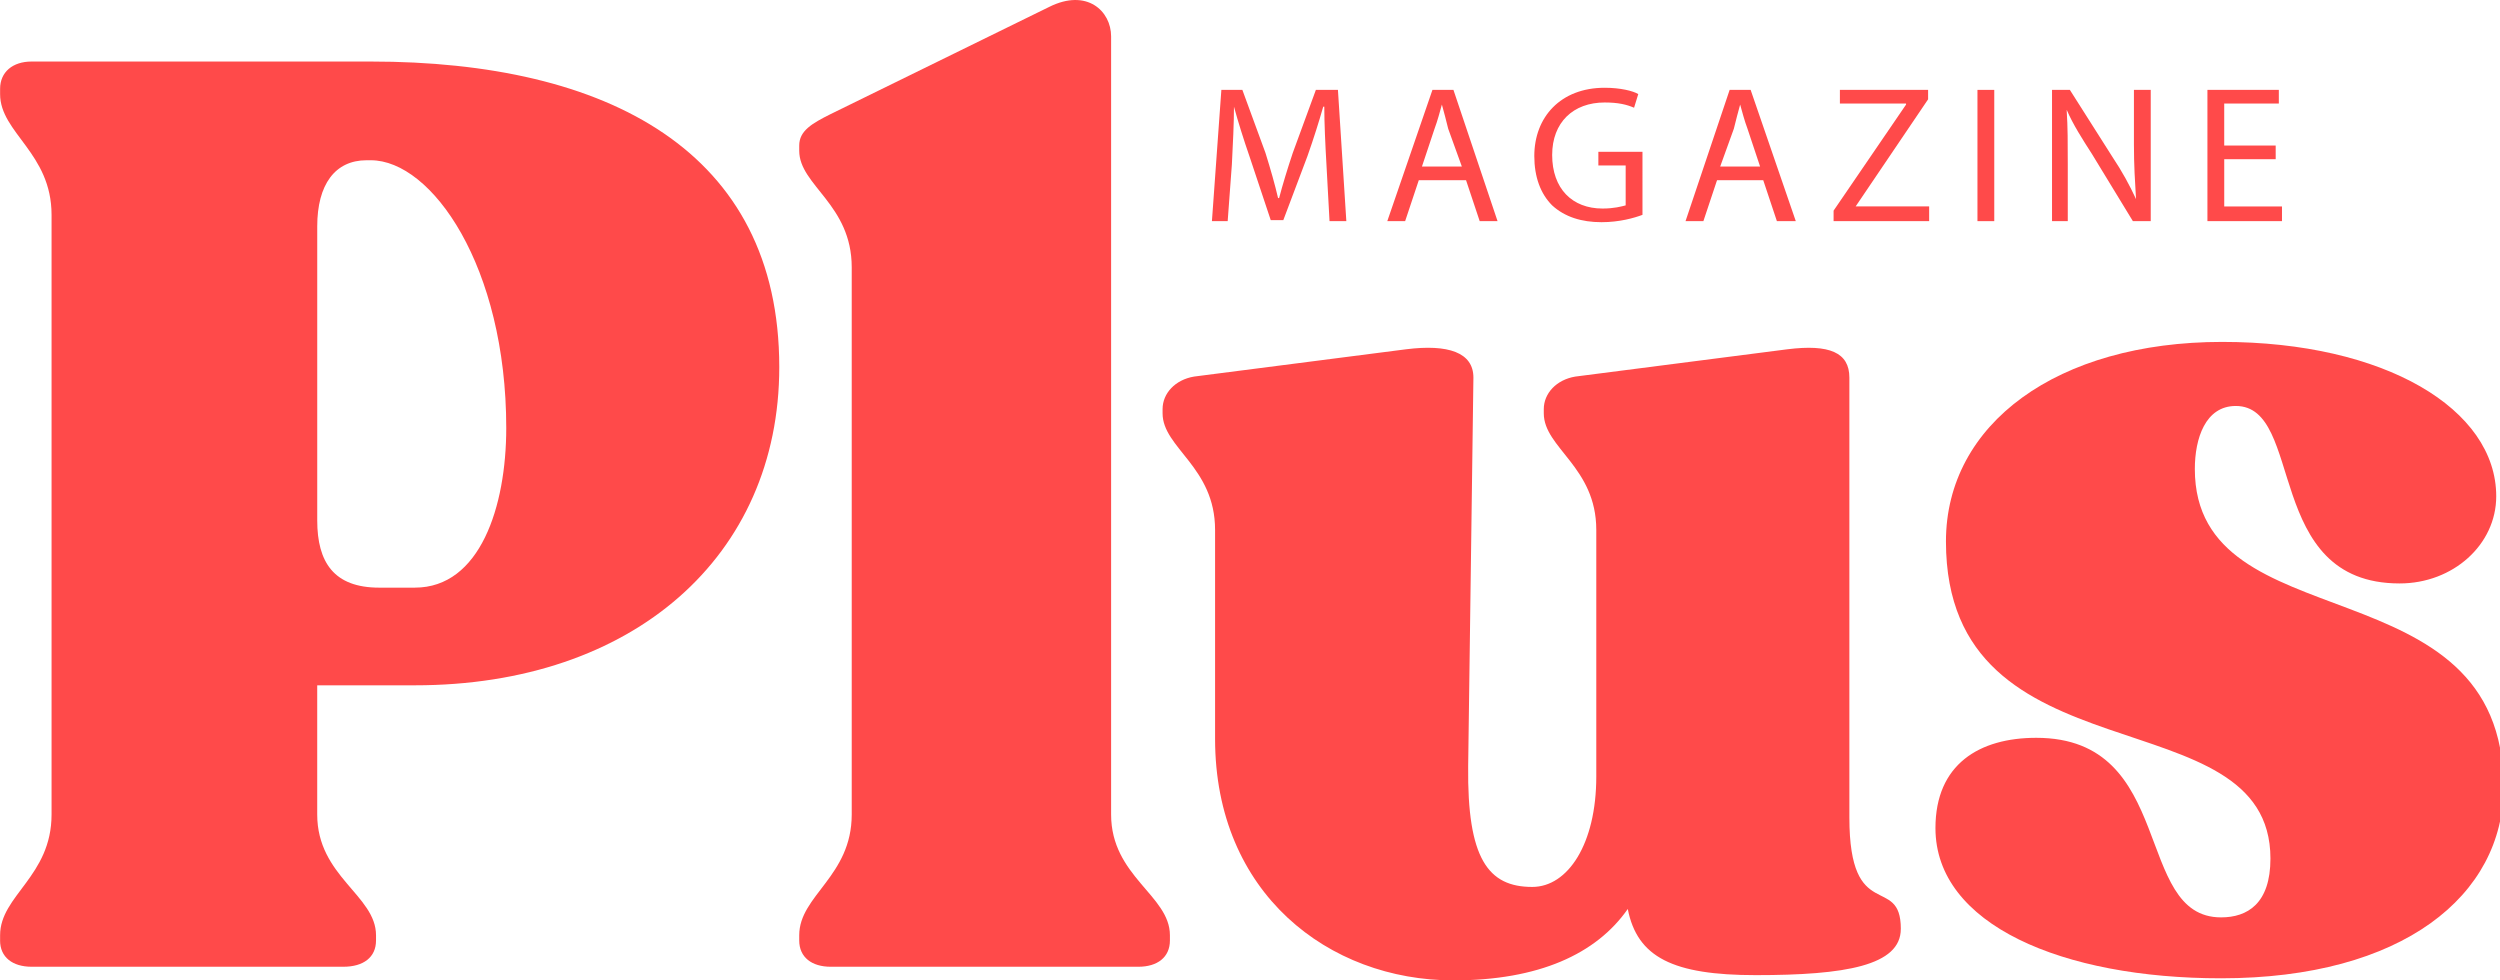
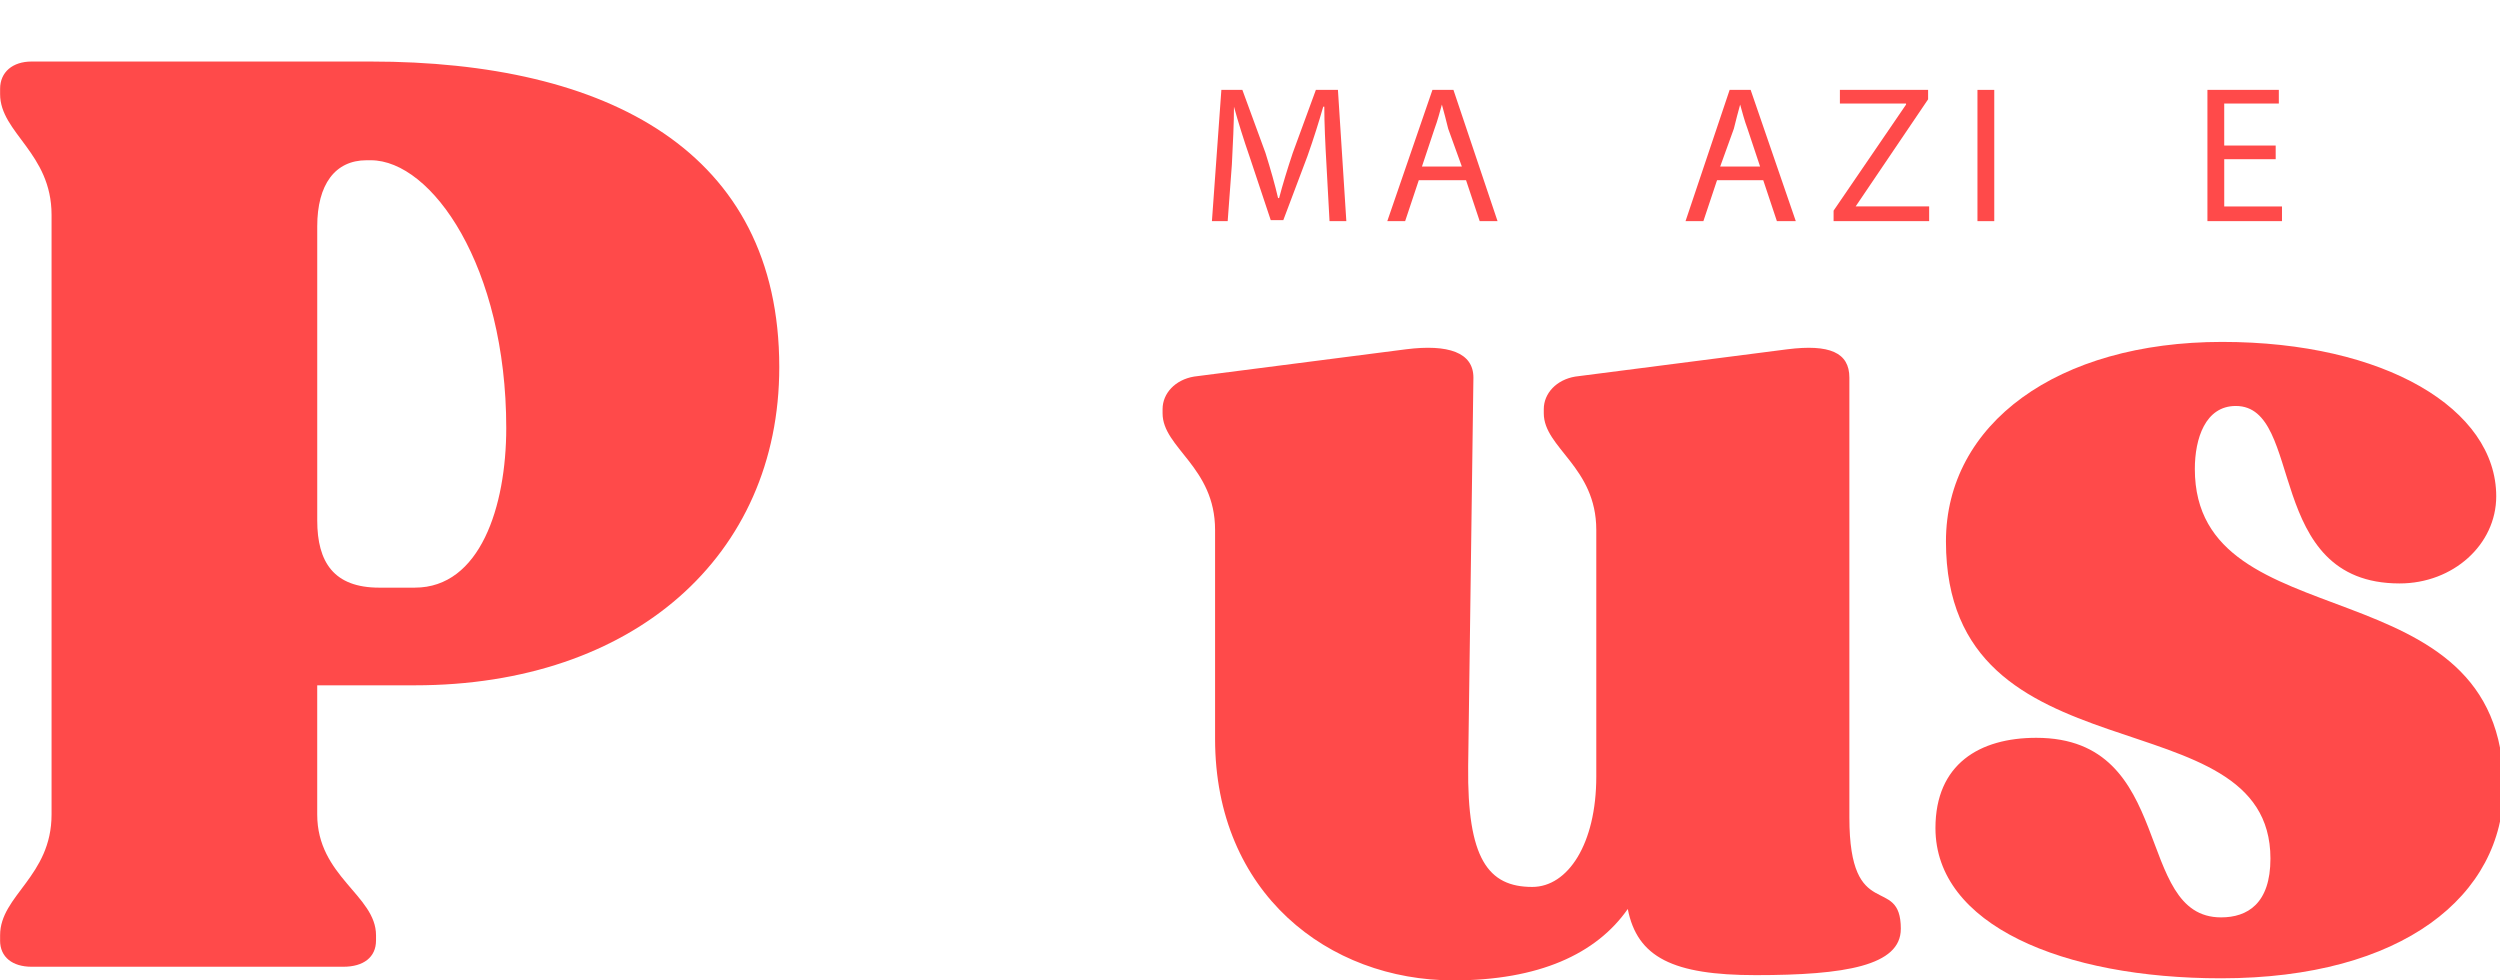
<svg xmlns="http://www.w3.org/2000/svg" version="1.1" width="255" height="100" viewBox="0 0 255 100" fill="none">
  <path fill="#ff4a4a" d="M0.010 95.929v-0.535c0-4.070 5.249-5.998 5.249-12.318v-61.161c0-6.32-5.249-8.354-5.249-12.318v-0.535c0-1.714 1.285-2.785 3.213-2.785h34.597c24.1 0 41.666 9.105 41.666 31.17 0 19.28-14.889 32.455-37.168 32.455h-9.962v13.175c0 6.32 5.998 8.248 5.998 12.318v0.535c0 1.714-1.285 2.678-3.321 2.678h-31.813c-1.928 0-3.213-0.963-3.213-2.678zM42.319 59.939c6.641 0 9.319-8.248 9.319-16.28 0-16.496-7.605-27.313-13.817-27.313h-0.428c-3.213 0-5.035 2.464-5.035 6.748v29.991c0 4.284 1.714 6.855 6.32 6.855z" />
-   <path fill="#ff4a4a" d="M81.521 95.929v-0.535c0-4.070 5.355-5.998 5.355-12.318v-55.806c0-6.427-5.355-8.354-5.355-11.889v-0.535c0-1.5 1.285-2.25 3.213-3.213l22.279-10.925c3.856-1.928 6.32 0.428 6.32 2.999v79.371c0 6.32 5.998 8.248 5.998 12.318v0.535c0 1.714-1.285 2.678-3.213 2.678h-31.384c-1.928 0-3.213-0.963-3.213-2.678z" />
  <path fill="#ff4a4a" d="M193.882 94.751c0 3.749-5.677 4.713-14.782 4.713-8.462 0-12.104-1.821-13.067-6.748-3.213 4.606-9.105 7.283-17.781 7.283-12.746 0-24.314-8.891-24.314-24.636v-21.315c0-6.427-5.355-8.354-5.355-11.889v-0.428c0-1.607 1.285-2.999 3.213-3.321l21.637-2.785c4.284-0.535 6.855 0.322 6.855 2.892l-0.535 39.632c-0.108 9.426 2.034 12.318 6.534 12.318 3.642 0 6.534-4.392 6.534-11.247v-25.171c0-6.427-5.355-8.354-5.355-11.889v-0.428c0-1.607 1.285-2.999 3.213-3.321l21.637-2.785c4.284-0.535 6.32 0.322 6.32 2.892v44.88c0 10.925 5.249 5.677 5.249 11.353z" />
  <path fill="#ff4a4a" d="M197.416 84.468c0-6.534 4.499-9.211 10.282-9.211 14.354 0 9.854 18.316 18.852 18.316 2.678 0 5.035-1.393 5.035-5.998 0-16.924-33.098-7.498-33.098-32.348 0-11.996 11.353-20.352 28.171-20.352 16.602 0 27.957 6.855 27.957 15.745 0 4.927-4.392 8.891-9.854 8.891-13.925 0-9.64-18.102-16.71-18.102-3.107 0-4.178 3.321-4.178 6.427 0 17.887 31.491 9.319 31.491 32.455 0 11.033-10.282 19.495-28.814 19.495-16.174 0-29.134-5.463-29.134-15.317z" />
  <path fill="#ff4a4a" d="M135.292 16.666c-0.108-1.821-0.214-4.178-0.214-5.784h-0.108c-0.428 1.5-0.963 3.213-1.607 5.035l-2.464 6.534h-1.285l-2.142-6.427q-0.963-2.785-1.607-5.141c0 1.607-0.108 3.856-0.214 5.891l-0.428 5.784h-1.607l0.963-13.389h2.142l2.356 6.427c0.535 1.714 0.963 3.213 1.285 4.606h0.108q0.535-2.034 1.393-4.606l2.356-6.427h2.25l0.857 13.389h-1.714z" />
  <path fill="#ff4a4a" d="M144.717 18.38l-1.393 4.178h-1.821l4.606-13.389h2.142l4.499 13.389h-1.821l-1.393-4.178zM149.109 16.987l-1.393-3.856c-0.214-0.857-0.428-1.714-0.643-2.464-0.214 0.749-0.428 1.607-0.749 2.464l-1.285 3.856z" />
-   <path fill="#ff4a4a" d="M167.533 21.914c-0.857 0.322-2.356 0.749-4.178 0.749-2.034 0-3.749-0.535-5.035-1.714-1.179-1.179-1.821-2.892-1.821-5.035 0-3.964 2.678-6.962 7.177-6.962 1.607 0 2.892 0.322 3.427 0.643l-0.428 1.393c-0.749-0.322-1.607-0.535-2.999-0.535-3.213 0-5.355 2.034-5.355 5.355 0 3.427 2.034 5.463 5.141 5.463 1.179 0 1.928-0.214 2.356-0.322v-4.070h-2.785v-1.393h4.499z" />
  <path fill="#ff4a4a" d="M175.138 18.38l-1.393 4.178h-1.821l4.499-13.389h2.142l4.606 13.389h-1.928l-1.393-4.178zM179.529 16.987l-1.285-3.856c-0.322-0.857-0.535-1.714-0.749-2.464-0.214 0.749-0.428 1.607-0.643 2.464l-1.393 3.856z" />
  <path fill="#ff4a4a" d="M187.026 21.486l7.391-10.818v-0.108h-6.748v-1.393h8.997v0.963l-7.391 10.925h7.498v1.5h-9.747z" />
  <path fill="#ff4a4a" d="M203.415 9.168v13.389h-1.714v-13.389z" />
-   <path fill="#ff4a4a" d="M209.306 22.558v-13.389h1.821l4.284 6.748c1.071 1.607 1.821 2.999 2.464 4.392-0.108-1.821-0.214-3.427-0.214-5.57v-5.57h1.714v13.389h-1.821l-4.178-6.855c-0.963-1.5-1.928-2.999-2.571-4.499v0.108c0.108 1.607 0.108 3.321 0.108 5.463v5.784z" />
  <path fill="#ff4a4a" d="M232.121 16.238h-5.249v4.82h5.891v1.5h-7.605v-13.389h7.283v1.393h-5.57v4.284h5.249z" />
</svg>